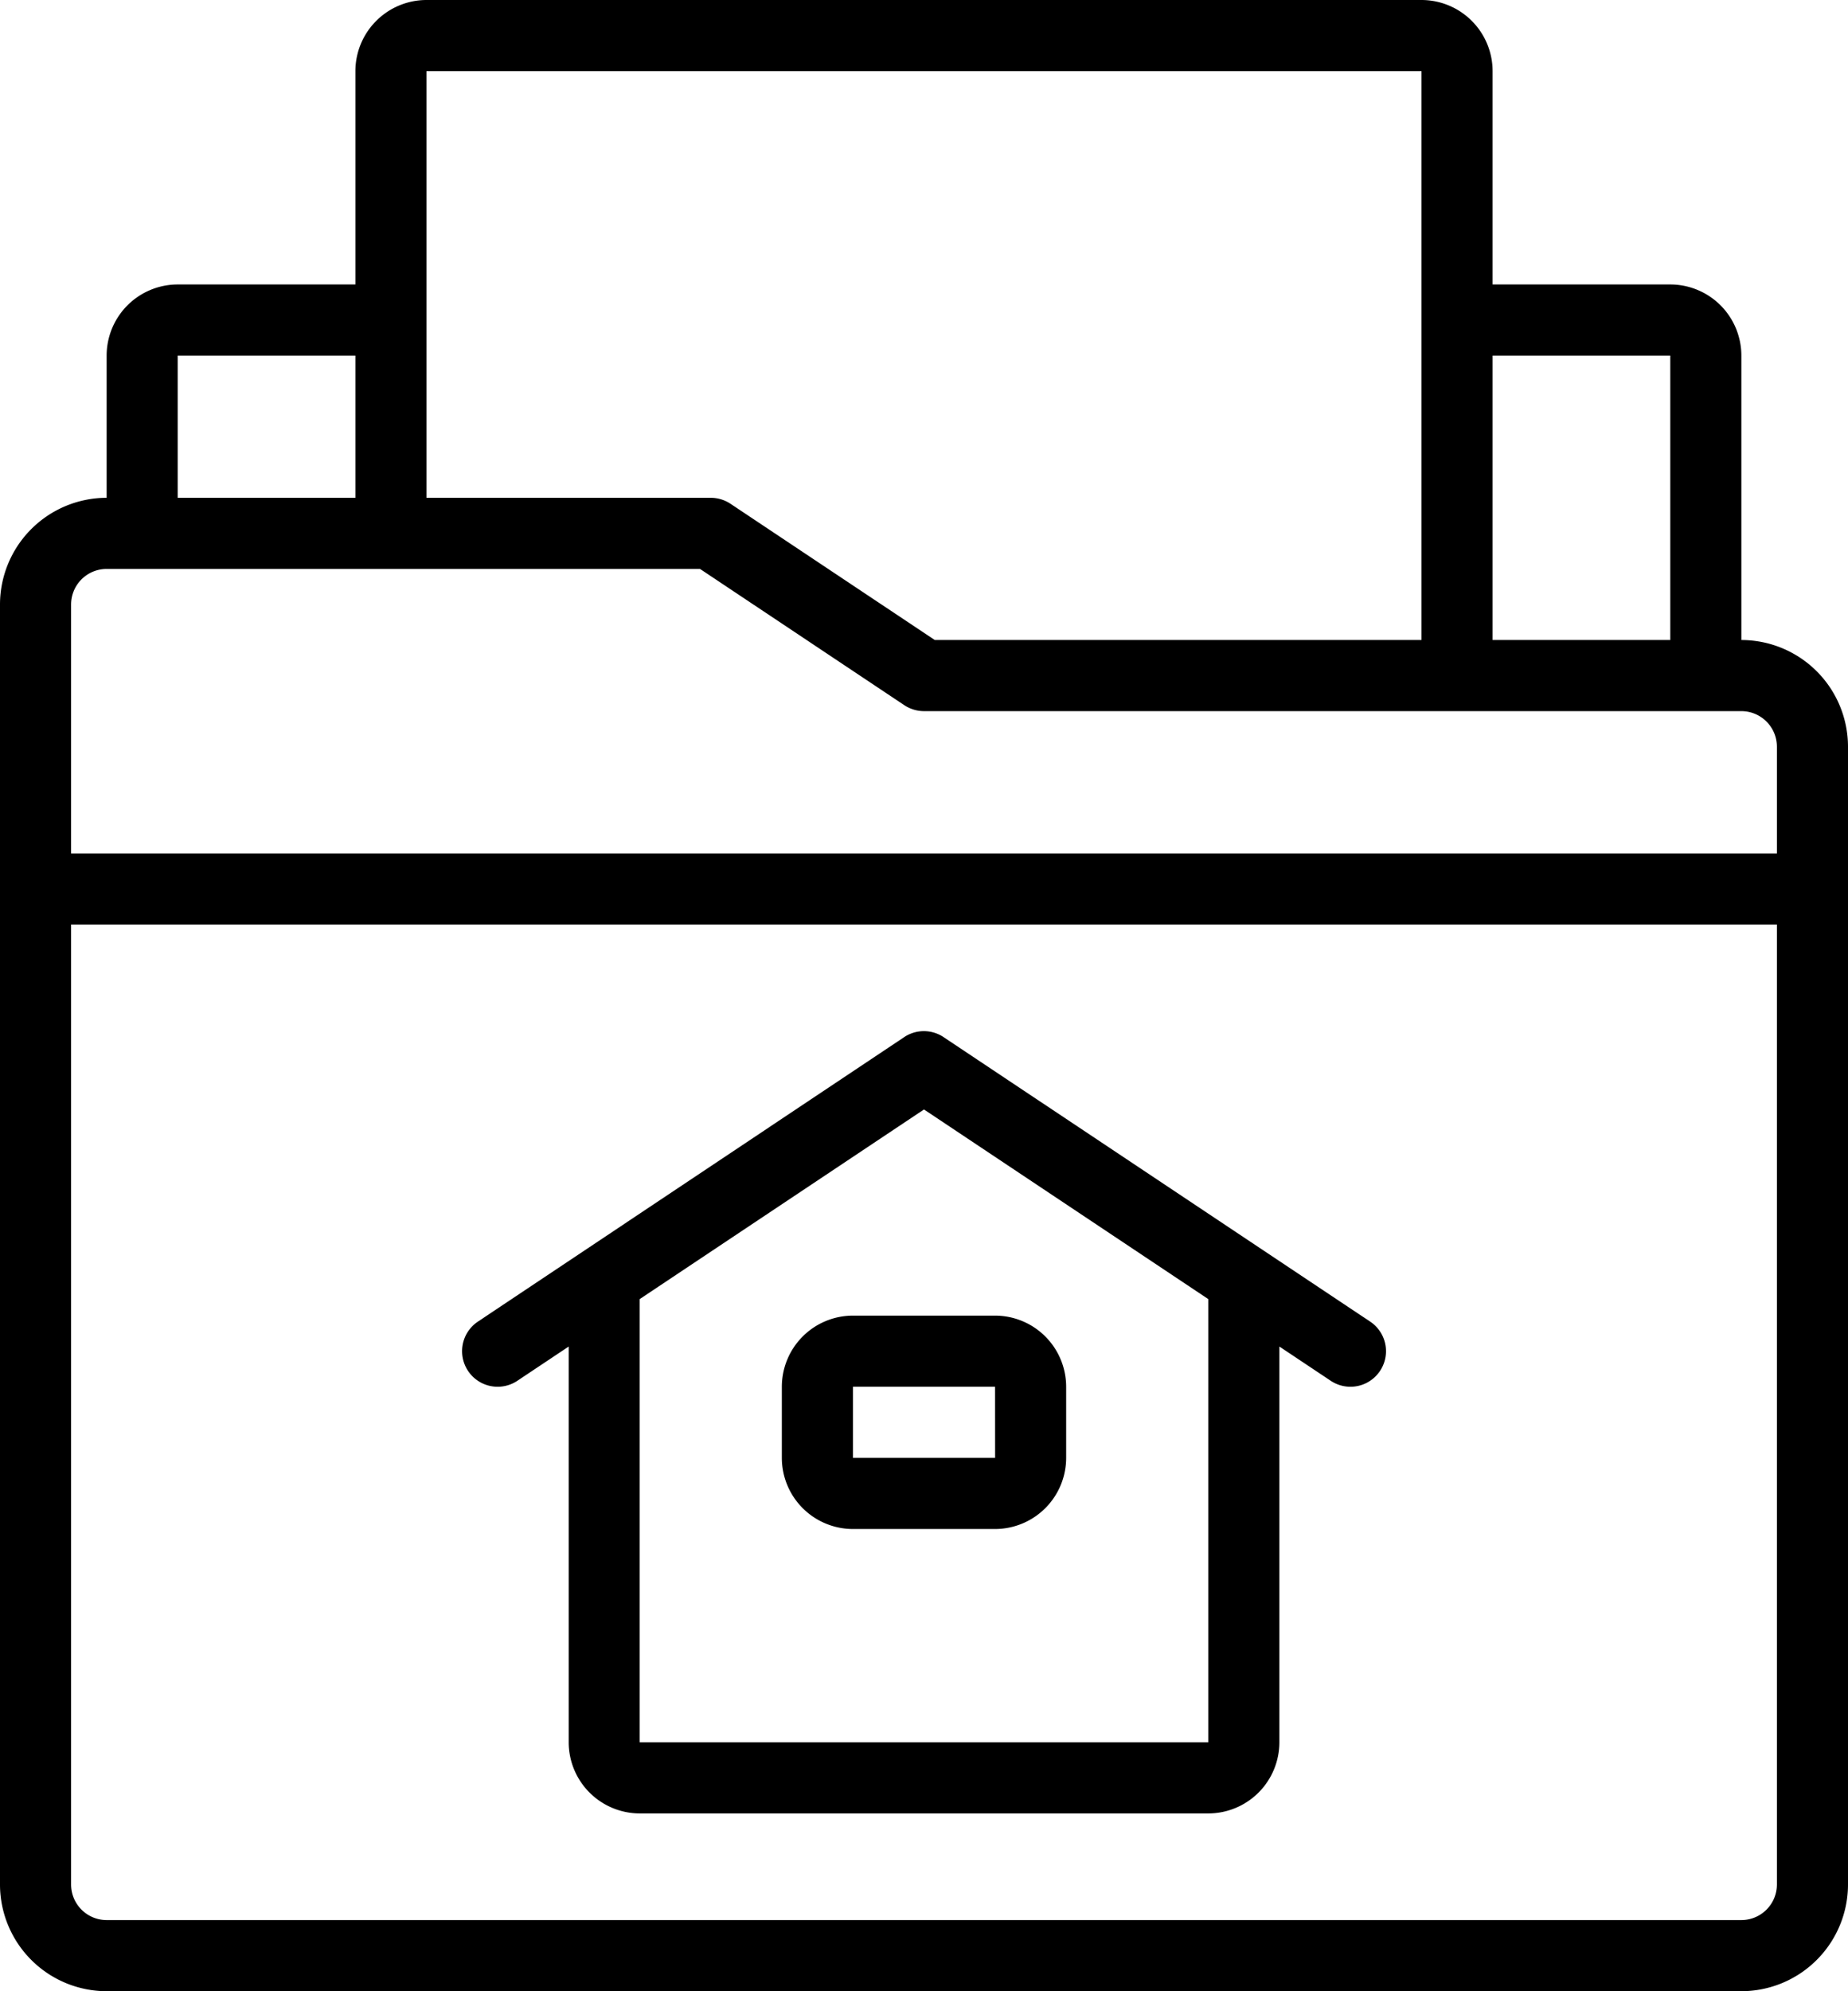
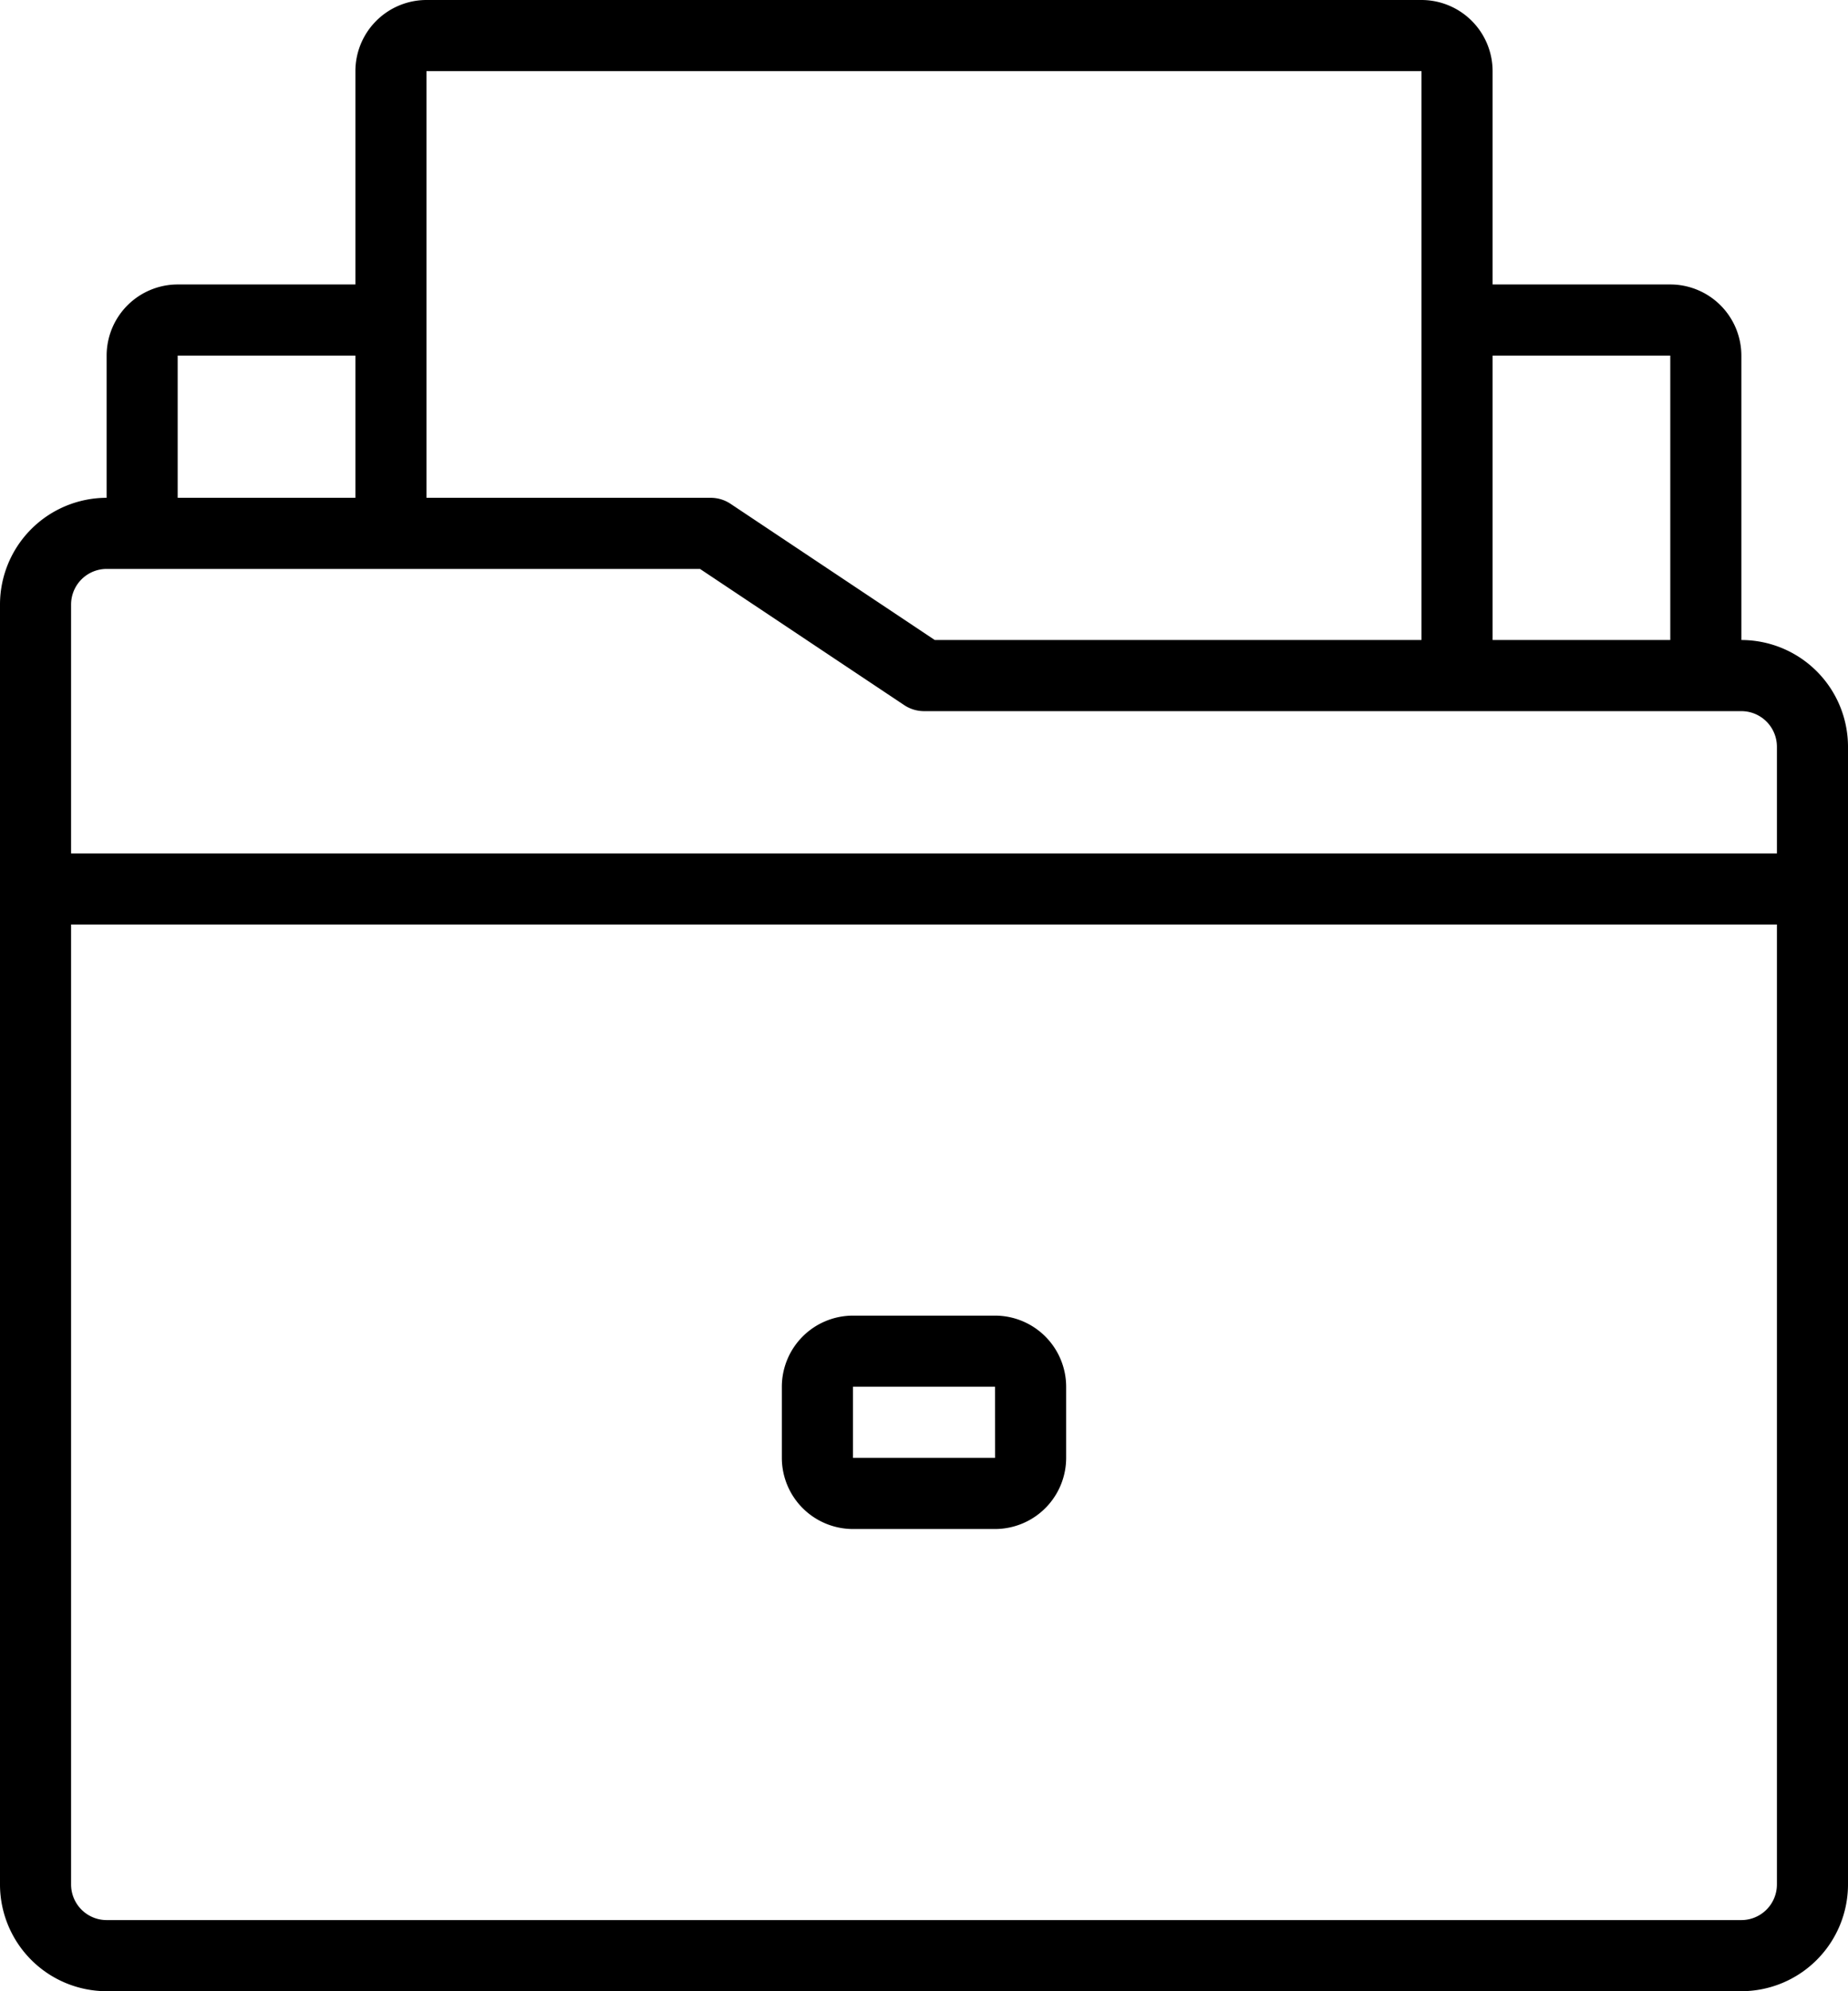
<svg xmlns="http://www.w3.org/2000/svg" id="Large_portfolio_holders" data-name="Large portfolio holders" width="46.429" height="50" viewBox="0 0 46.429 50">
  <defs>
    <clipPath id="clip-path">
      <rect id="Rectangle_166" data-name="Rectangle 166" width="46.429" height="50" fill="none" />
    </clipPath>
  </defs>
  <g id="Group_150" data-name="Group 150" clip-path="url(#clip-path)">
    <path id="Path_176" data-name="Path 176" d="M43.75,16.071V8.929a1.788,1.788,0,0,0-1.786-1.786H37.5V1.786A1.788,1.788,0,0,0,35.714,0h-25A1.788,1.788,0,0,0,8.929,1.786V7.143H4.464A1.788,1.788,0,0,0,2.679,8.929V12.5A2.682,2.682,0,0,0,0,15.179V47.321A2.682,2.682,0,0,0,2.679,50H43.75a2.682,2.682,0,0,0,2.679-2.679V18.75a2.682,2.682,0,0,0-2.679-2.679m-1.786,0H37.5V8.929h4.464ZM10.714,1.786h25V16.071H23.485L18.353,12.65a.9.9,0,0,0-.5-.15H10.714V1.786M4.464,8.929H8.929V12.5H4.464ZM2.679,14.286H17.587l5.132,3.421a.9.9,0,0,0,.5.15H43.75a.894.894,0,0,1,.893.893v2.679H1.786v-6.25a.894.894,0,0,1,.893-.893M43.75,48.214H2.679a.894.894,0,0,1-.893-.893V23.214H44.643V47.321a.894.894,0,0,1-.893.893" fill="#000000" />
-     <path id="Path_177" data-name="Path 177" d="M25.1,29.15a.89.89,0,0,0-.991,0L13.4,36.293a.893.893,0,0,0,.991,1.486l1.29-.86v9.938a1.788,1.788,0,0,0,1.786,1.786H31.75a1.788,1.788,0,0,0,1.786-1.786V36.919l1.29.86a.893.893,0,0,0,.991-1.486ZM31.75,46.857H17.464V35.728l7.143-4.762,7.143,4.762Z" transform="translate(-1.393 -3.107)" fill="#000000" />
    <path id="Path_178" data-name="Path 178" d="M22,38.786v1.786a1.788,1.788,0,0,0,1.786,1.786h3.571a1.788,1.788,0,0,0,1.786-1.786V38.786A1.788,1.788,0,0,0,27.357,37H23.786A1.788,1.788,0,0,0,22,38.786m5.358,1.786H23.786V38.786h3.571Z" transform="translate(-2.357 -3.964)" fill="#000000" />
  </g>
</svg>